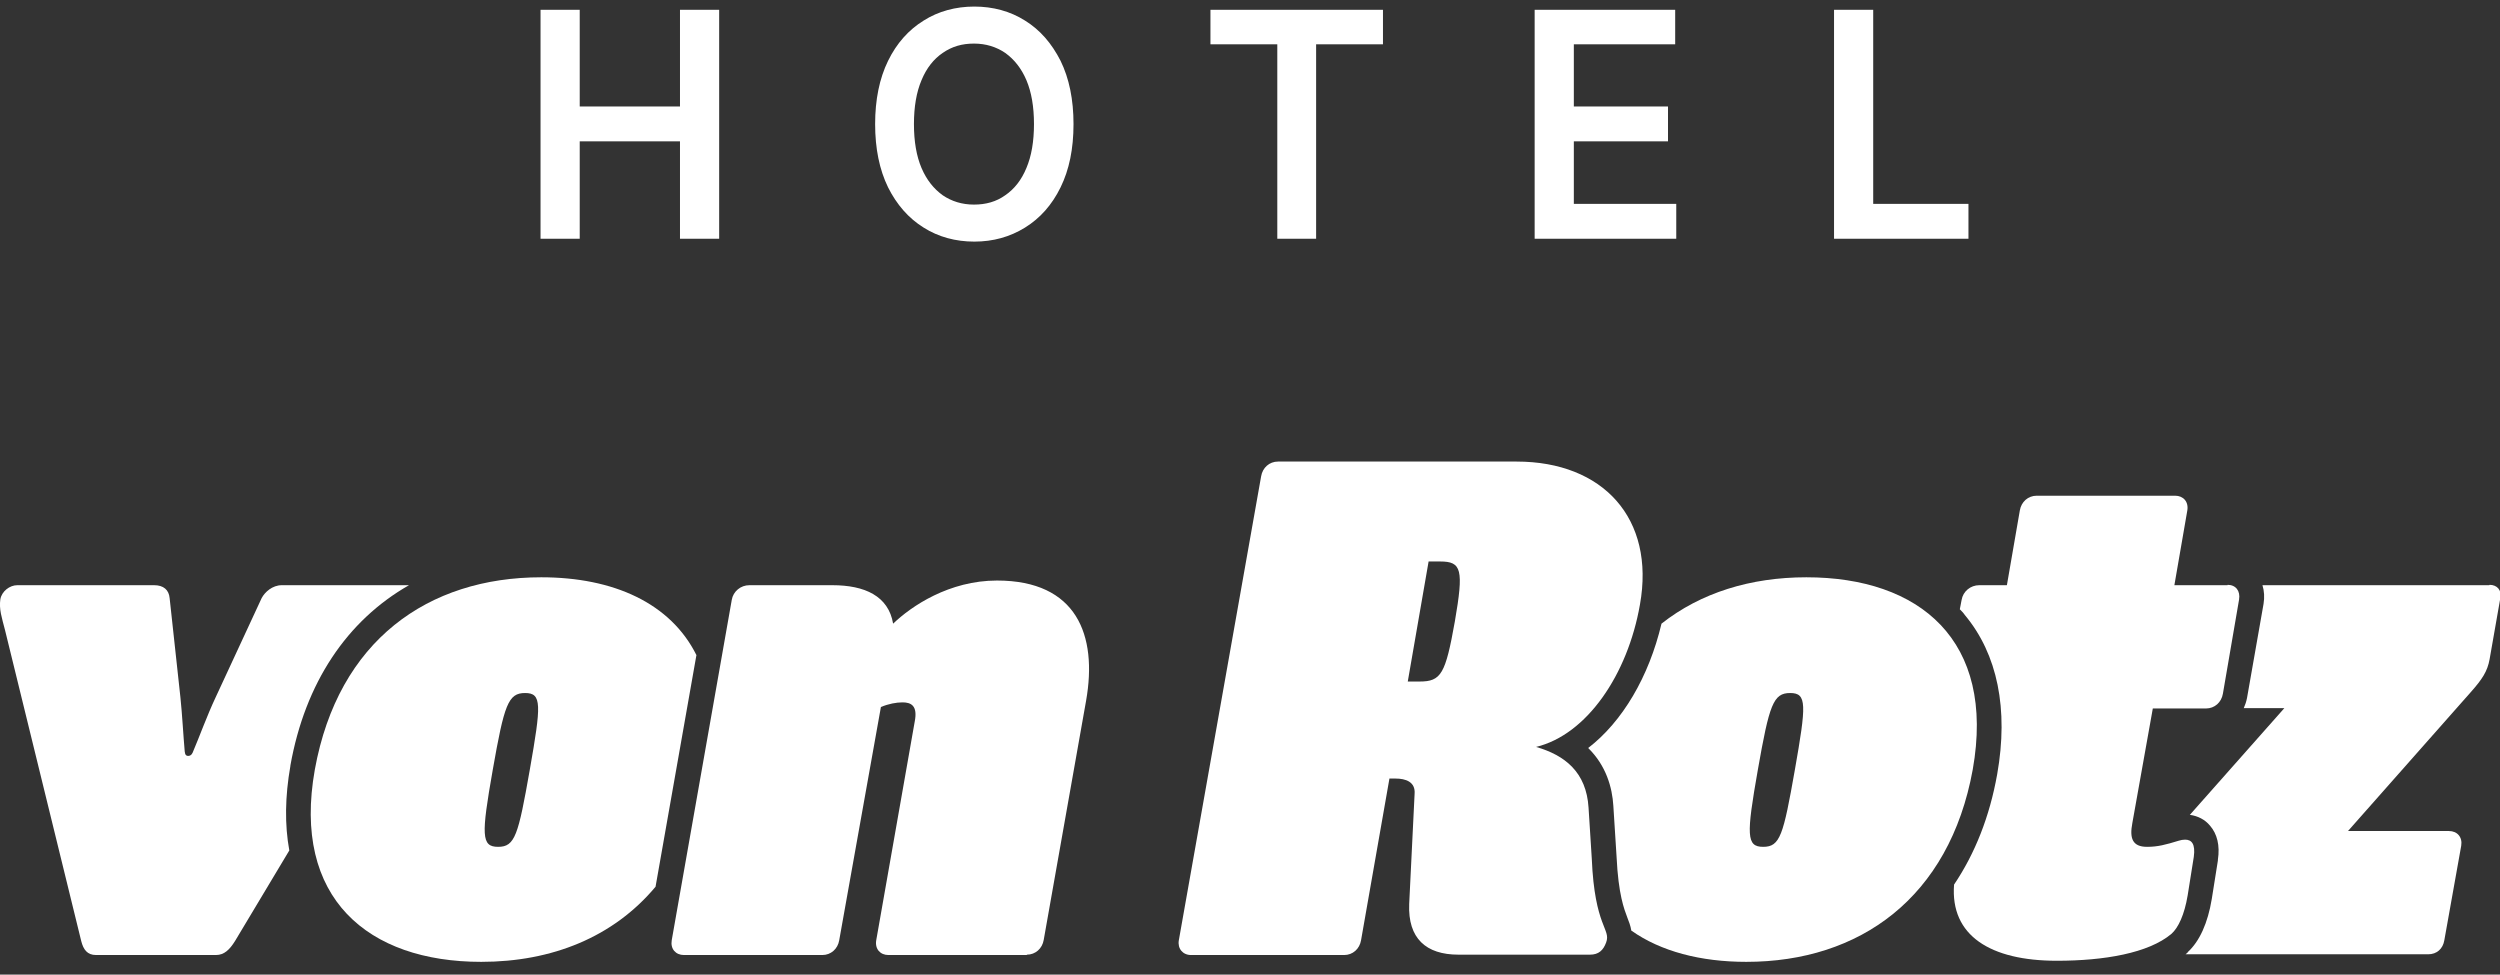
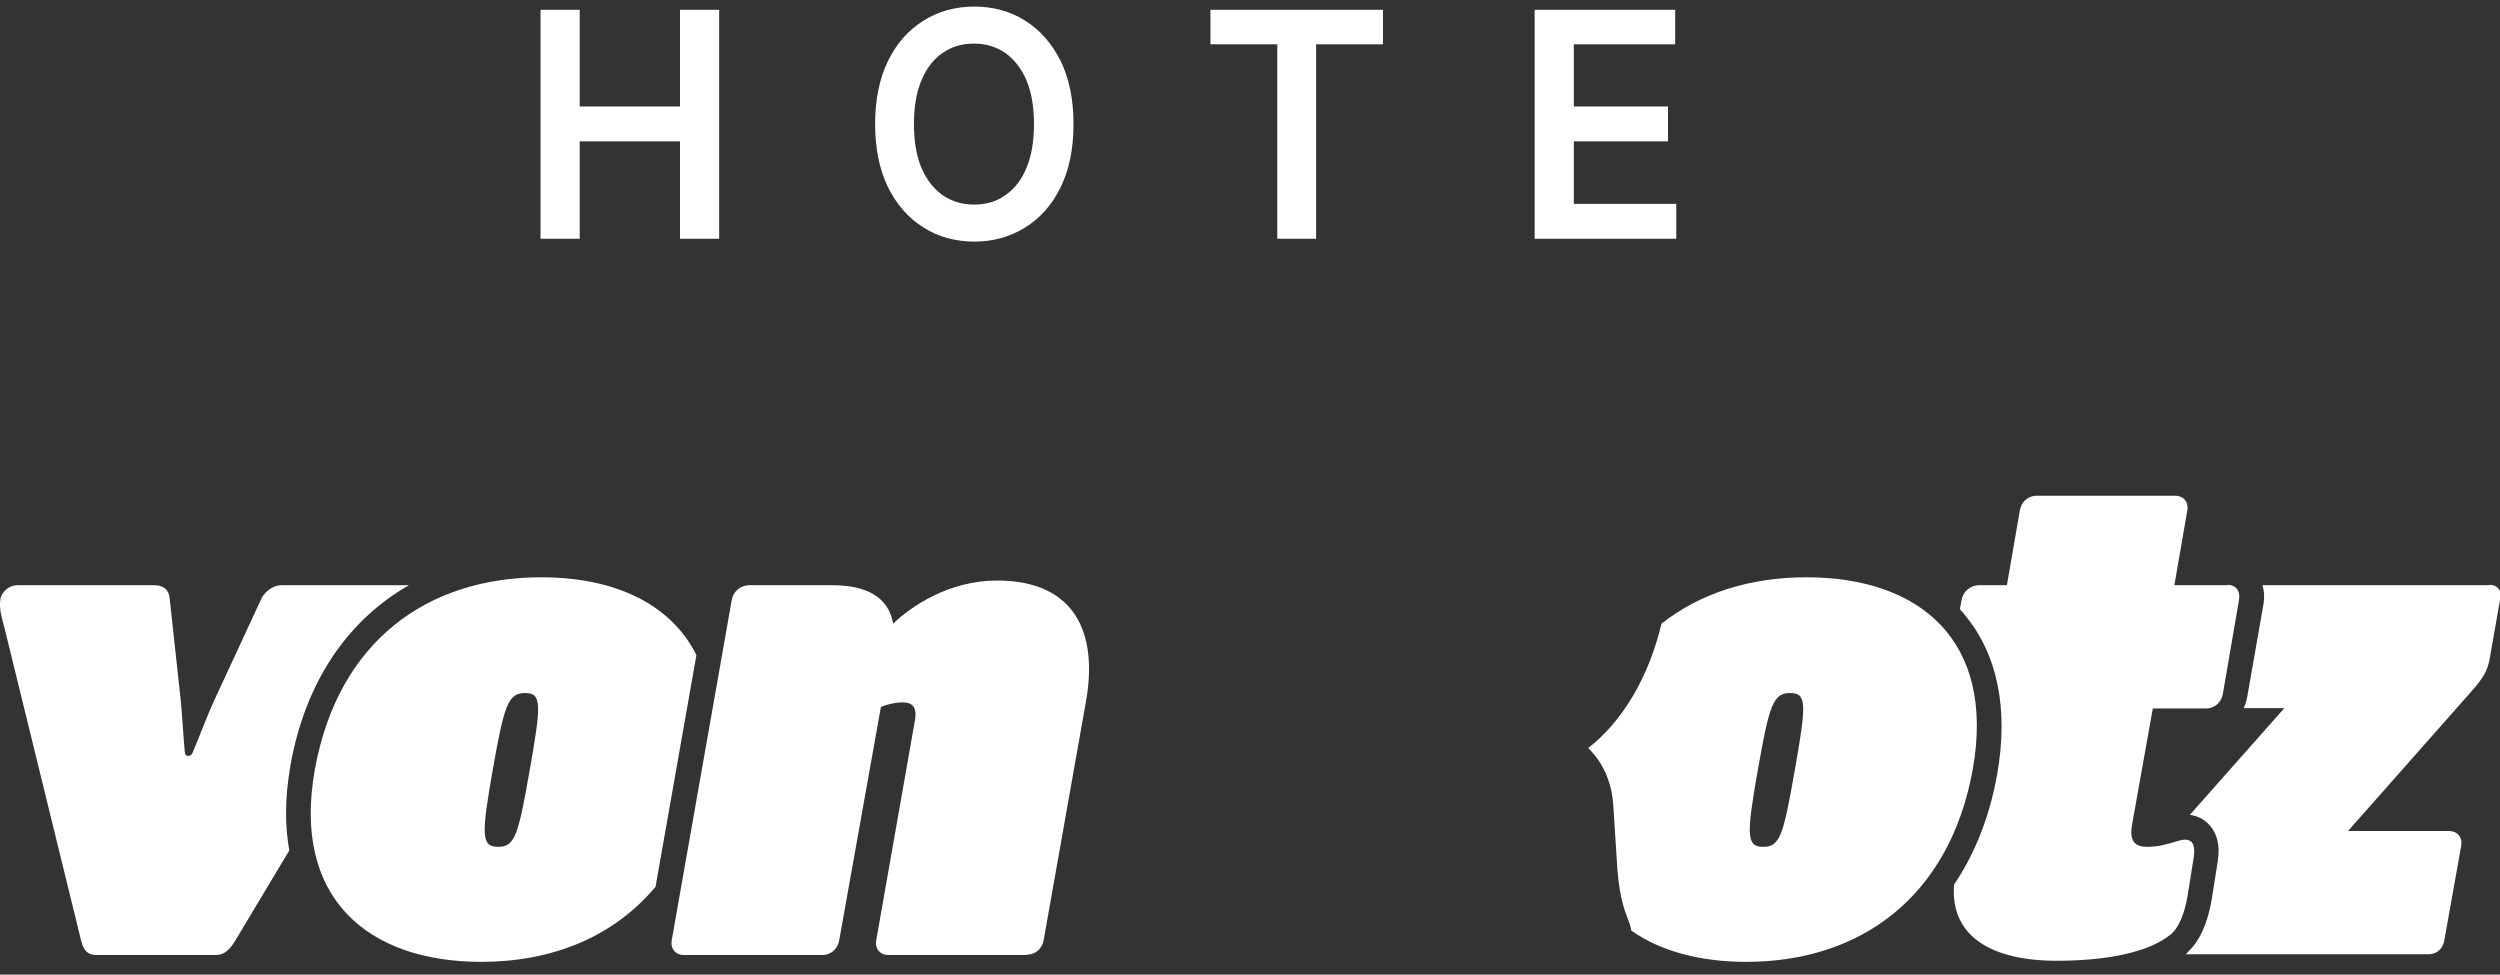
<svg xmlns="http://www.w3.org/2000/svg" width="177" height="69" viewBox="0 0 177 69" fill="none">
  <rect x="0" y="0" width="177" height="69" fill="#333333" stroke="none" />
-   <path d="M99.67 48.252L101.145 39.753H101.96C103.486 39.753 103.639 40.312 103.003 44.002C102.341 47.717 102.036 48.252 100.509 48.252H99.695H99.67ZM103.308 67.59H112.571C113.181 67.59 113.512 67.285 113.716 66.725C114.072 65.758 112.901 65.656 112.698 60.796L112.469 57.183C112.316 54.664 110.789 53.468 108.754 52.883C112.342 52.017 115.242 47.768 116.108 42.806C117.202 36.699 113.487 32.679 107.38 32.679H90.484C89.873 32.679 89.39 33.111 89.288 33.722L83.461 66.572C83.359 67.158 83.741 67.616 84.326 67.616H95.166C95.776 67.616 96.26 67.183 96.362 66.572L98.372 55.122H98.805C99.517 55.122 100.229 55.351 100.153 56.216L99.771 64.002C99.67 66.445 100.967 67.59 103.257 67.59" fill="white" />
  <path d="M72.699 67.591C73.309 67.591 73.793 67.158 73.895 66.547L76.897 49.6C77.712 44.969 76.236 41.102 70.587 41.102C67.203 41.102 64.531 42.908 63.233 44.155C62.902 42.196 61.223 41.432 58.933 41.432H53.055C52.444 41.432 51.91 41.865 51.808 42.476L47.558 66.573C47.457 67.183 47.838 67.616 48.424 67.616H58.22C58.831 67.616 59.314 67.183 59.416 66.573L62.368 50.058C62.902 49.829 63.462 49.728 63.895 49.728C64.505 49.728 64.989 49.957 64.76 51.102L62.037 66.573C61.935 67.183 62.317 67.616 62.902 67.616H72.699V67.591Z" fill="white" />
  <path d="M20.559 54.205C21.603 48.327 24.58 43.925 28.957 41.432H19.949C19.287 41.432 18.753 41.915 18.524 42.348L15.267 49.371C14.656 50.668 14.096 52.221 13.638 53.289C13.562 53.467 13.435 53.518 13.333 53.518C13.333 53.518 13.333 53.518 13.307 53.518C13.206 53.518 13.104 53.467 13.079 53.213C12.977 52.068 12.9 50.567 12.773 49.371L12.01 42.348C11.959 41.762 11.577 41.432 10.916 41.432H1.221C0.686 41.432 0.127 41.864 0.025 42.424C-0.077 43.136 0.127 43.722 0.356 44.612L5.75 66.623C5.903 67.234 6.183 67.615 6.793 67.615H15.292C15.877 67.615 16.259 67.234 16.641 66.623L20.483 60.211C20.152 58.404 20.178 56.394 20.559 54.231" fill="white" />
  <path d="M37.507 54.511C36.692 59.142 36.463 59.956 35.267 59.956C34.071 59.956 34.071 59.142 34.886 54.511C35.7 49.88 35.98 49.066 37.176 49.066C38.372 49.066 38.321 49.88 37.507 54.511ZM49.313 46.394C47.481 42.704 43.435 40.872 38.321 40.872C30.305 40.872 23.944 45.35 22.29 54.486C20.662 63.595 26.056 68.099 34.071 68.099C39.084 68.099 43.435 66.343 46.413 62.781L49.313 46.343V46.394Z" fill="white" />
  <path d="M176.238 41.432H160.182C160.309 41.839 160.335 42.297 160.259 42.755L159.088 49.422C159.037 49.676 158.961 49.905 158.859 50.134H161.734L155.042 57.691C155.602 57.768 156.111 58.022 156.467 58.455C156.976 59.04 157.18 59.854 157.027 60.872V60.923L156.594 63.646C156.314 65.351 155.729 66.648 154.889 67.412V67.437C154.839 67.488 154.788 67.513 154.737 67.564H171.913C172.523 67.564 172.956 67.183 173.058 66.572L174.254 59.88C174.355 59.269 173.974 58.837 173.388 58.837H166.238L174.966 48.964C175.729 48.099 176.111 47.539 176.264 46.673L177.027 42.322C177.129 41.788 176.798 41.406 176.264 41.406" fill="white" />
  <path d="M157.712 41.432H153.946L154.862 36.139C154.964 35.528 154.582 35.096 153.997 35.096H144.2C143.59 35.096 143.106 35.528 143.004 36.139L142.088 41.432H140.129C139.518 41.432 138.984 41.864 138.882 42.475L138.755 43.136C138.882 43.264 139.009 43.391 139.111 43.544C141.427 46.317 142.215 50.21 141.401 54.816C140.867 57.819 139.824 60.44 138.348 62.628C138.068 66.241 140.918 68.022 145.625 68.022C148.959 68.022 152.114 67.488 153.742 66.114C154.226 65.681 154.658 64.765 154.887 63.391L155.32 60.669C155.447 59.752 155.167 59.447 154.709 59.447C154.557 59.447 154.404 59.473 154.251 59.523C153.335 59.803 152.775 59.956 152.012 59.956C150.969 59.956 150.765 59.345 150.969 58.277L152.419 50.16H156.185C156.796 50.16 157.279 49.727 157.381 49.116L158.526 42.45C158.628 41.839 158.297 41.406 157.712 41.406" fill="white" />
  <path d="M127.075 54.511C126.26 59.142 126.031 59.956 124.835 59.956C123.639 59.956 123.639 59.142 124.454 54.511C125.268 49.88 125.548 49.066 126.744 49.066C127.94 49.066 127.889 49.88 127.075 54.511ZM127.889 40.872C123.945 40.872 120.408 41.966 117.634 44.155C116.744 47.92 114.861 51.101 112.443 52.959C113.716 54.206 114.148 55.758 114.225 57.056L114.454 60.669C114.581 63.341 114.988 64.358 115.217 64.969C115.319 65.224 115.446 65.554 115.497 65.885C117.583 67.361 120.408 68.099 123.639 68.099C131.655 68.099 138.016 63.57 139.67 54.486C141.299 45.325 135.904 40.872 127.889 40.872Z" fill="white" />
  <path d="M48.143 0.694V7.539H41.044V0.694H38.27V16.903H41.044V10.007H48.143V16.903H50.917V0.694H48.143Z" fill="white" />
  <path d="M73.206 8.786C73.206 7.564 73.028 6.521 72.672 5.681C72.316 4.841 71.807 4.205 71.171 3.747C70.534 3.315 69.796 3.086 68.957 3.086C68.117 3.086 67.405 3.289 66.743 3.747C66.107 4.18 65.598 4.816 65.242 5.681C64.885 6.521 64.707 7.564 64.707 8.786C64.707 10.007 64.885 11.05 65.242 11.89C65.598 12.73 66.107 13.366 66.743 13.824C67.379 14.256 68.117 14.485 68.957 14.485C69.796 14.485 70.534 14.282 71.171 13.824C71.807 13.391 72.316 12.755 72.672 11.89C73.028 11.05 73.206 10.007 73.206 8.786ZM76.005 8.786C76.005 10.541 75.7 12.017 75.089 13.264C74.478 14.511 73.639 15.452 72.57 16.114C71.501 16.776 70.305 17.106 68.982 17.106C67.659 17.106 66.438 16.776 65.394 16.114C64.326 15.452 63.486 14.485 62.875 13.264C62.265 12.017 61.959 10.516 61.959 8.786C61.959 7.055 62.265 5.554 62.875 4.307C63.486 3.06 64.326 2.119 65.394 1.457C66.438 0.796 67.659 0.465 68.982 0.465C70.305 0.465 71.527 0.796 72.57 1.457C73.639 2.119 74.453 3.06 75.089 4.307C75.7 5.554 76.005 7.055 76.005 8.786Z" fill="white" />
  <path d="M85.7 0.694V3.137H90.433V16.903H93.181V3.137H97.914V0.694H85.7Z" fill="white" />
  <path d="M108.653 0.694V16.903H118.679V14.434H111.427V10.007H118.094V7.539H111.427V3.137H118.603V0.694H108.653Z" fill="white" />
-   <path d="M129.85 0.694V16.903H139.367V14.434H132.623V0.694H129.85Z" fill="white" />
</svg>